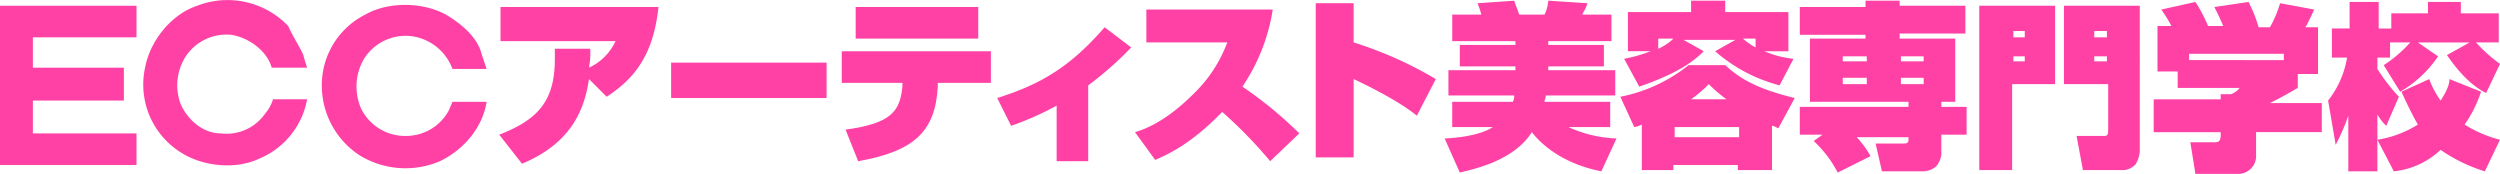
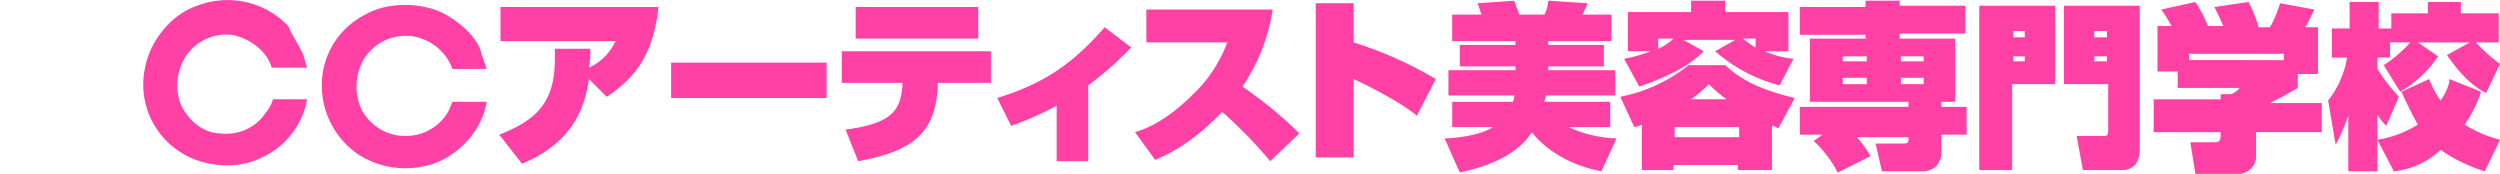
<svg xmlns="http://www.w3.org/2000/svg" id="グループ_1849" data-name="グループ 1849" width="550" height="38.247" viewBox="0 0 550 38.247">
  <defs>
    <clipPath id="clip-path">
      <rect id="長方形_83" data-name="長方形 83" width="550" height="38.247" fill="none" />
    </clipPath>
  </defs>
  <g id="グループ_1848" data-name="グループ 1848" transform="translate(0 0)" clip-path="url(#clip-path)">
    <path id="パス_492689" data-name="パス 492689" d="M46.545,12.109c.278,1.112.556,1.946.834,2.781H39.594C38.482,11,34.311,8.216,30.7,7.66a10.731,10.731,0,0,0-10.01,4.727,11.775,11.775,0,0,0-1.112,10.566c1.668,3.615,5.005,6.4,8.9,6.4A10.334,10.334,0,0,0,38.2,24.9a8.353,8.353,0,0,0,1.668-3.059h7.508A17.5,17.5,0,0,1,36.813,34.91c-5.283,2.5-12.513,1.668-17.24-1.39a17.607,17.607,0,0,1-7.786-18.908c1.112-5.561,5.561-11.4,11.4-13.347a18.459,18.459,0,0,1,20.02,4.449c1.112,2.5,2.5,4.449,3.337,6.4" transform="translate(20.189 0.001)" fill="#ff41a6" />
    <path id="パス_492690" data-name="パス 492690" d="M60.58,11.139l1.112,3.337H54.185a11.186,11.186,0,0,0-9.176-7.23,10.842,10.842,0,0,0-10.288,5.005,12.086,12.086,0,0,0-.556,11.122,10.826,10.826,0,0,0,10.01,5.839,10.66,10.66,0,0,0,9.176-5.561l.834-1.946h7.508c-.834,5.561-5.005,10.566-10.288,13.069a19.271,19.271,0,0,1-17.8-1.39,18.362,18.362,0,0,1-8.064-17.24A17.345,17.345,0,0,1,35,2.519c5.283-3.059,13.625-2.781,18.63.556,3.059,1.946,6.117,4.727,6.951,8.064" transform="translate(45.36 0.693)" fill="#ff41a6" />
-     <path id="パス_492691" data-name="パス 492691" d="M30.03,7.406H7.23V14.08H27.25v7.23H7.23v7.23h22.8V35.49H0V.455H30.03Z" transform="translate(0 0.81)" fill="#ff41a6" />
    <path id="パス_492692" data-name="パス 492692" d="M39.5,28.639c8.62-3.337,12.235-7.508,12.235-16.684V9.731H59.52a17.186,17.186,0,0,1-.278,4.171,11.93,11.93,0,0,0,5.839-5.839h-25.3V.555H74.535C73.423,10.843,69.53,16.126,63.135,20.3L59.242,16.4c-1.112,7.786-4.727,14.459-14.737,18.63Z" transform="translate(70.333 0.989)" fill="#ff41a6" />
    <rect id="長方形_82" data-name="長方形 82" width="34.201" height="7.786" transform="translate(147.649 13.778)" fill="#ff41a6" />
    <path id="パス_492693" data-name="パス 492693" d="M96.63,7.506H69.659V.555H96.63Zm2.781,2.781v6.951H87.732v.834c-.556,9.732-5.005,14.181-17.518,16.405l-2.781-6.951c10.288-1.39,11.957-4.171,12.513-9.454v-.834H66.6V10.287Z" transform="translate(118.587 0.989)" fill="#ff41a6" />
    <path id="パス_492694" data-name="パス 492694" d="M99.2,31.629h-7.23V19.395a65.085,65.085,0,0,1-10.01,4.449L78.9,17.726c9.732-3.059,16.127-6.951,23.635-15.571L108.374,6.6a74.226,74.226,0,0,1-9.454,8.342V31.629Z" transform="translate(140.488 3.838)" fill="#ff41a6" />
    <path id="パス_492695" data-name="パス 492695" d="M89.8,27.727c1.946-.556,6.673-2.224,12.791-8.342a30.156,30.156,0,0,0,7.508-11.4H92.3V.755h27.806a41.59,41.59,0,0,1-6.673,16.962A87.873,87.873,0,0,1,125.948,28l-6.4,6.117a99.862,99.862,0,0,0-10.566-10.844c-6.951,7.23-12.235,9.454-14.737,10.566Z" transform="translate(159.897 1.345)" fill="#ff41a6" />
    <path id="パス_492696" data-name="パス 492696" d="M112.442.255v8.62a85.922,85.922,0,0,1,18.074,8.064L126.345,25c-3.337-2.781-9.732-6.117-13.9-8.064v17.24H104.1V.255Z" transform="translate(185.359 0.455)" fill="#ff41a6" />
    <path id="パス_492697" data-name="パス 492697" d="M129.315,22.3a2.506,2.506,0,0,0,.278-1.39H115.134V15.348h14.737v-.834H117.637V9.787h12.235V8.953h-13.9V3.114h6.4a21.638,21.638,0,0,0-.834-2.5l8.064-.556c.278.834.834,2.224,1.112,3.059h5.561A8.439,8.439,0,0,0,137.1.055l8.62.556c-.278,1.112-1.112,2.224-1.112,2.5H151V8.953H137.1v.834h12.235v4.727H137.1v.834h14.737v5.561H136.545c0,.834-.278.834-.278,1.39h14.459v5.561H141.55a27.522,27.522,0,0,0,10.566,2.5l-3.337,7.23c-10.01-1.946-14.459-7.508-15.293-8.62-4.171,6.673-13.9,8.342-15.849,8.9L114.3,30.363c6.117-.278,9.454-1.668,10.566-2.5h-8.9V22.3h13.347" transform="translate(203.521 0.098)" fill="#ff41a6" />
    <path id="パス_492698" data-name="パス 492698" d="M132.927,27.3a5.6,5.6,0,0,1-1.668.556L128.2,21.187a34.66,34.66,0,0,0,15.015-6.951h8.064c2.781,2.5,6.117,5.005,15.293,7.23l-3.615,6.673c-1.112-.556-1.112-.556-1.39-.556v9.732h-7.508V36.2H139.878v1.112h-6.951Zm-3.893-14.459a34,34,0,0,0,5.839-1.668h-5.005V2.558h13.9V.055h7.508v2.5h13.9v8.62H159.9a21.807,21.807,0,0,0,6.4,1.668l-3.059,5.839a34.763,34.763,0,0,1-14.181-7.508l4.449-2.5H142.1l4.449,2.5c-1.946,1.946-5.283,4.727-14.181,7.786ZM136.542,8.4v2.224A11.479,11.479,0,0,0,139.878,8.4Zm3.615,21.689h14.181V27.861H140.157Zm11.4-8.342a30.576,30.576,0,0,1-3.893-3.337,28.212,28.212,0,0,1-3.893,3.337Zm6.4-13.347h-2.781a14.844,14.844,0,0,0,2.781,1.946Z" transform="translate(228.271 0.098)" fill="#ff41a6" />
    <path id="パス_492699" data-name="パス 492699" d="M147.405,29.529H142.4V23.412h23.913V22.3H144.624V8.4h12.235V7.563H142.4V1.445h14.459V.055h7.508V1.167h14.459V7.285H164.367V8.4H176.6V22.3h-3.059v1.112H179.1v6.117h-5.561v4.449a5.239,5.239,0,0,1-1.112,2.5,4.5,4.5,0,0,1-2.781,1.112h-9.176l-1.39-6.117H165.2c.556,0,1.112,0,1.112-.834v-.556h-11.4a21.352,21.352,0,0,1,3.059,4.171l-7.23,3.615a25.582,25.582,0,0,0-5.283-6.951ZM151.854,13.4h5.283V12.29h-5.283Zm12.791,0h5.005V12.29h-5.005Zm-12.791,5.005h5.283v-1.39h-5.283Zm12.791,0h5.005v-1.39h-5.005Z" transform="translate(253.555 0.098)" fill="#ff41a6" />
    <path id="パス_492700" data-name="パス 492700" d="M156.878.455h16.406v17.24h-9.454V36.6H156.6V.455Zm7.23,6.951h2.5V6.016h-2.5Zm0,5.283h2.5V11.577h-2.5ZM174.952.455h16.962V32.432a6.584,6.584,0,0,1-.834,2.781,3.835,3.835,0,0,1-3.337,1.39H179.4l-1.39-7.508h5.839c.834,0,1.112,0,1.112-1.39V17.695H175.23V.455ZM181.9,7.406h2.781V6.016H181.9Zm0,5.283h2.781V11.577H181.9Z" transform="translate(278.84 0.811)" fill="#ff41a6" />
    <path id="パス_492701" data-name="パス 492701" d="M174.293,5.438a29.322,29.322,0,0,0-2.224-3.615L179.576.155a31.7,31.7,0,0,1,2.781,5.283h3.337c-.556-1.39-1.112-2.5-1.946-4.171L191.254.155a28.54,28.54,0,0,1,2.225,5.561h2.5A25.006,25.006,0,0,0,198.206.433l7.508,1.39c-.278.556-1.39,3.059-1.946,3.893h2.781V16H202.1v3.059c-1.946,1.112-2.781,1.668-6.117,3.337h11.4v6.4H192.923V33.8a3.919,3.919,0,0,1-4.171,4.171h-9.176l-1.112-6.951h5.005c1.112,0,1.668,0,1.668-1.668V28.8H170.4v-7.23h14.737V20.453h2.224a4.129,4.129,0,0,0,1.946-1.39H175.683V15.448h-4.449V5.438Zm24.747,6.117H178.186v1.39H199.04Z" transform="translate(303.412 0.277)" fill="#ff41a6" />
    <path id="パス_492702" data-name="パス 492702" d="M217.845,19.9a27.293,27.293,0,0,1-3.615,7.23,27.458,27.458,0,0,0,7.786,3.337l-3.337,6.951a34.977,34.977,0,0,1-9.732-4.727,17.656,17.656,0,0,1-10.288,4.727l-3.615-6.951a23.823,23.823,0,0,0,8.9-3.337c-1.112-1.946-2.224-4.171-3.615-7.23l6.117-2.781a19.776,19.776,0,0,0,2.5,4.727c1.668-2.5,1.946-3.893,1.946-4.727Zm-21.41-5.839a29.1,29.1,0,0,0,5.839-5.005h-4.449V12.39h-2.781v2.5a40.542,40.542,0,0,0,4.727,6.117l-2.781,6.4a11.066,11.066,0,0,1-1.946-2.5V37.415h-6.4V25.18a44.37,44.37,0,0,1-2.781,6.4L184.2,21.844a20.653,20.653,0,0,0,4.171-9.454h-3.337v-6.4h3.893V.155h6.4V5.994H198.1V2.658h8.064V.155H213.4v2.5h8.342v6.4h-5.005a33,33,0,0,0,5.283,4.727l-3.059,6.4c-3.893-1.946-6.673-5.561-8.62-8.342l5.005-2.781h-11.4l4.449,3.059a25.4,25.4,0,0,1-8.342,7.786Z" transform="translate(327.984 0.277)" fill="#ff41a6" />
  </g>
</svg>